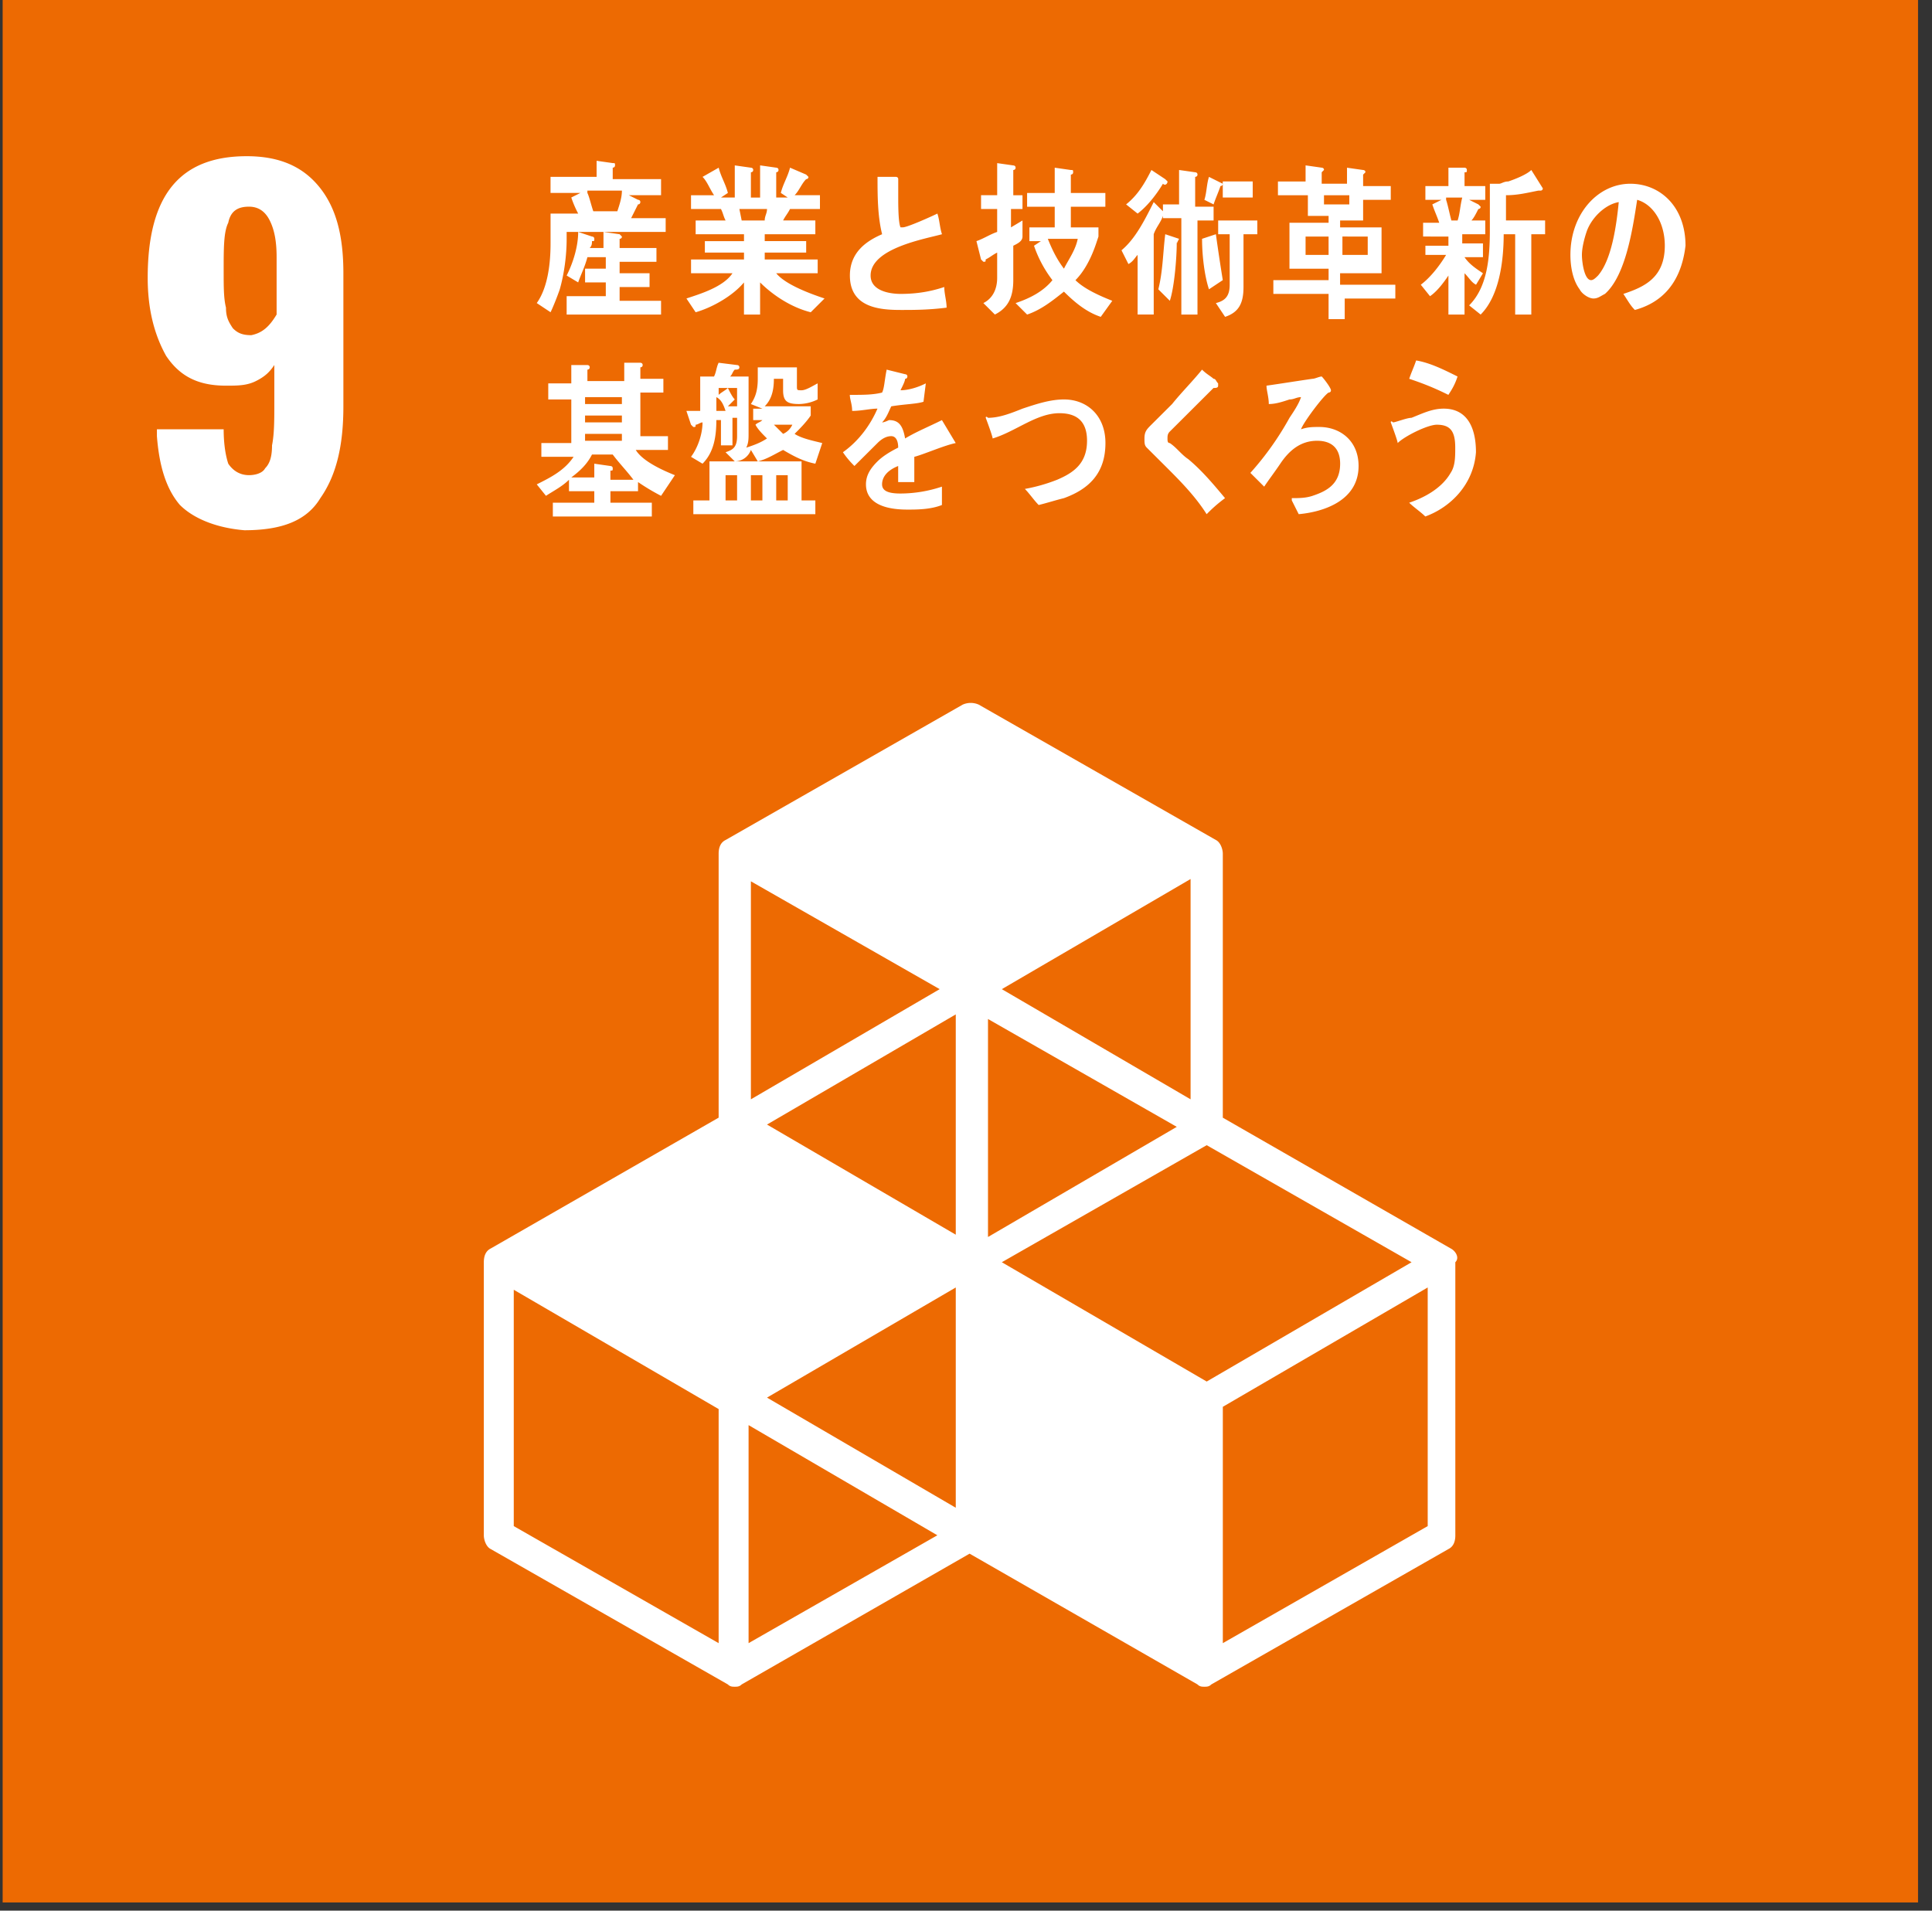
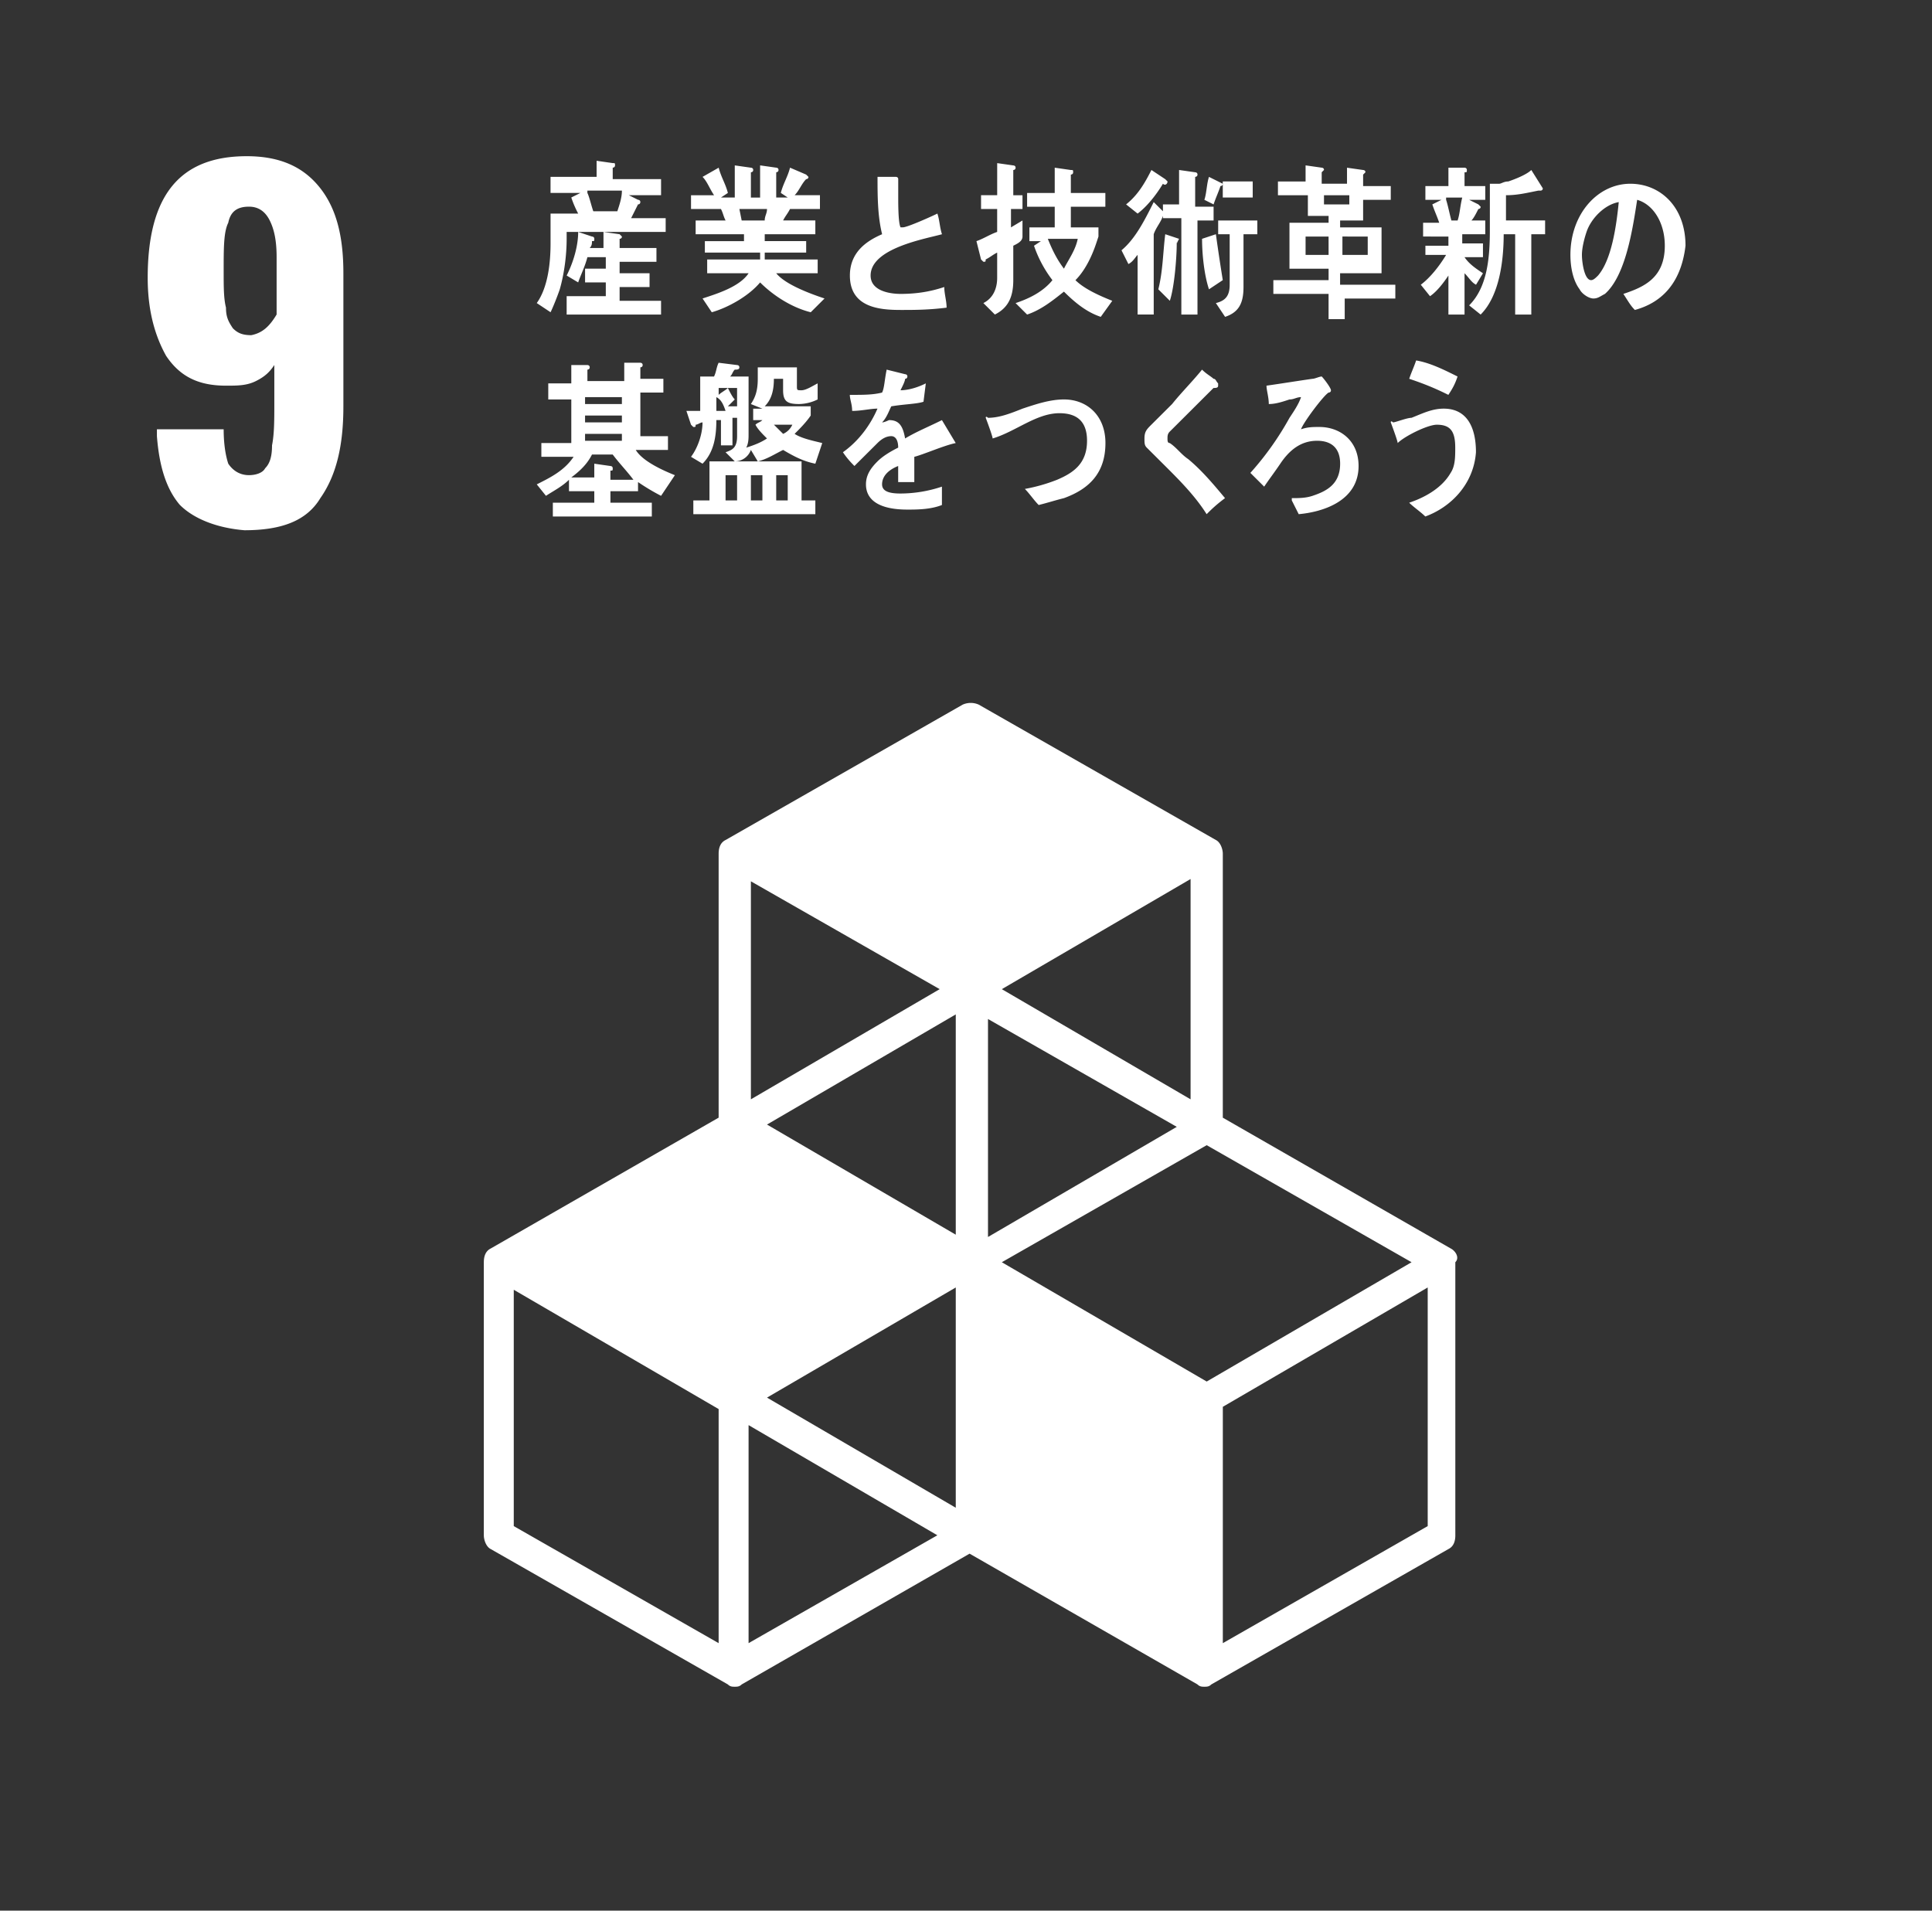
<svg xmlns="http://www.w3.org/2000/svg" width="91" height="90" fill="none">
  <rect width="100%" height="100%" fill="#333333" stroke="none" />
-   <path fill="#ED6A02" d="M90.342-.316H.125v89.93h90.217z" />
-   <path fill="#fff" d="M8.475 23.788c-.65-.757-.976-1.838-1.084-3.243v-.324h3.144c0 .756.109 1.297.217 1.621.217.324.542.54.976.54.325 0 .65-.108.76-.324.216-.216.325-.54.325-1.08.108-.541.108-1.19.108-2.054v-1.73c-.217.325-.434.54-.868.757-.433.216-.867.216-1.41.216-1.3 0-2.168-.432-2.819-1.405-.542-.973-.867-2.162-.867-3.675 0-3.891 1.518-5.729 4.663-5.729 1.626 0 2.71.54 3.47 1.513.759.973 1.084 2.27 1.084 4v6.269c0 1.837-.325 3.242-1.084 4.323-.651 1.081-1.844 1.514-3.579 1.514-1.3-.108-2.385-.54-3.036-1.19m4.554-8.972v-2.702c0-.757-.108-1.297-.325-1.73q-.325-.648-.976-.648c-.542 0-.867.216-.976.757-.217.432-.217 1.189-.217 2.27 0 .756 0 1.297.109 1.729 0 .432.108.649.325.973.217.216.434.324.867.324.543-.108.868-.432 1.193-.973m55.302 43.994-10.735-6.161v-12.43c0-.217-.108-.541-.325-.65l-11.169-6.376a.93.93 0 0 0-.759 0l-11.168 6.377q-.326.162-.326.648v12.43L23.114 58.81q-.325.162-.325.648V72.32c0 .216.108.54.325.648l11.17 6.377c.108.108.216.108.324.108s.217 0 .326-.108l10.735-6.16 10.735 6.16c.108.108.216.108.325.108.108 0 .217 0 .325-.108l11.169-6.377q.325-.162.325-.648V59.457c.217-.216 0-.54-.217-.648M45.018 71.022l-8.891-5.188 8.891-5.188zm10.41-17.942-8.892 5.188V48zm-10.41 5.08-8.891-5.188 8.891-5.189zm2.169 1.297 9.65-5.513 9.65 5.513-9.65 5.62zm8.891-7.674-8.891-5.189 8.891-5.188zM44.26 46.594l-8.892 5.189V41.514zM33.849 77.4l-9.65-5.513V60.754l9.65 5.62zm1.41 0V67.13l8.892 5.189zm31.988-5.513-9.65 5.513V66.267l9.65-5.621zM26.69 10.601v.649c0 .756-.108 1.621-.324 2.378-.109.324-.326.864-.434 1.08l-.65-.432c.541-.756.65-1.945.65-2.81V10.06h1.301a5 5 0 0 1-.325-.757l.433-.216h-1.41V8.33h2.17v-.756l.759.108c.108 0 .108 0 .108.108s-.108.108-.108.108v.54h2.277v.757h-1.518l.433.216s.109 0 .109.108c0 0 0 .108-.109.108l-.325.649h1.627v.648H26.69zm0 4v-.65h1.844v-.648h-.976v-.648h.976v-.54h-.867c-.109.432-.326.864-.434 1.188l-.542-.324c.325-.648.542-1.405.542-2.054l.65.217s.11 0 .11.108 0 .108-.11.108c0 .108 0 .216-.108.324h.65v-.757l.76.108.108.109c0 .108-.108.108-.108.108v.432h1.735v.649h-1.735v.54h1.41v.649h-1.41v.648h1.952v.649H26.69zm.977-5.513c.108.216.217.757.325.973-.108 0-.217.108-.325-.108h1.41c.108-.325.216-.649.216-.973h-1.626zm10.52 5.621c-.867-.216-1.734-.757-2.385-1.405v1.513h-.76v-1.513c-.541.648-1.517 1.189-2.276 1.405l-.434-.649c.65-.216 1.735-.54 2.169-1.189h-1.952v-.648h2.494v-.324H33.2v-.54h1.843v-.325h-2.277v-.649h1.41c-.11-.216-.109-.324-.218-.54h-1.41v-.649h1.085c-.217-.324-.325-.648-.542-.864l.76-.433c.108.433.324.757.433 1.19l-.325.215h.65V7.791l.76.108s.108 0 .108.108-.109.108-.109.108v1.19h.434V7.79l.759.108s.108 0 .108.108-.108.108-.108.108v1.19h.542l-.325-.217c.108-.432.325-.756.434-1.189l.758.325.109.108c0 .108-.108.108-.108.108-.217.216-.326.54-.543.756h1.193v.649h-1.41c-.108.216-.216.324-.325.54h1.518v.649H36.02v.324h1.952v.54H36.02v.325h2.494v.648H36.56c.434.54 1.627.973 2.277 1.19zm-3.361-4.864.108.54h1.085c0-.216.108-.324.108-.54zm7.591 4.755c-.976 0-2.386-.108-2.386-1.621 0-1.081.76-1.621 1.518-1.946-.216-.864-.216-1.837-.216-2.702h.867s.108 0 .108.108v.865c0 .324 0 1.189.109 1.405h.108c.217 0 1.41-.54 1.627-.649.108.325.108.649.217.973-.76.216-3.362.649-3.362 1.946 0 .757.976.865 1.41.865.759 0 1.41-.108 2.06-.325 0 .325.109.649.109.973-.868.108-1.519.108-2.17.108m5.311-3.026v1.621c0 .757-.217 1.297-.867 1.621l-.542-.54c.433-.216.65-.649.65-1.189v-1.189c-.217.108-.325.216-.542.324 0 .108 0 .108-.108.108l-.109-.108-.217-.864c.326-.109.65-.325.976-.433v-1.08h-.759v-.65h.76V7.684l.758.108s.109 0 .109.108-.109.108-.109.108v1.189h.434v.648h-.542v.865l.542-.324v.756c0 .217-.217.325-.434.433m4.12 3.35c-.65-.216-1.192-.648-1.734-1.188-.542.432-1.085.864-1.735 1.08l-.542-.54c.65-.216 1.3-.54 1.735-1.08a5.7 5.7 0 0 1-.868-1.622l.325-.216h-.542v-.649h1.193v-.973h-1.301v-.648h1.301v-1.19l.759.109c.108 0 .108 0 .108.108s-.108.108-.108.108v.865h1.626v.648h-1.626v.973h1.301v.432l-.108.325c-.217.648-.542 1.297-.976 1.73.434.431 1.193.756 1.735.972zm-2.493-3.674c.217.54.433.972.759 1.405.217-.433.542-.865.65-1.405zm7.049-.974v4.54h-.76v-4.54h-.867v-.108c-.108.324-.325.54-.434.864v3.783h-.759v-2.81c-.108.108-.217.324-.433.432l-.326-.648c.65-.54 1.085-1.405 1.518-2.27l.434.432v-.324h.76V8.007l.758.108s.109 0 .109.108-.109.108-.109.108v1.405h.868v.649h-.76zm-1.627-1.622c-.325.54-.759 1.081-1.193 1.406l-.542-.433c.542-.432.867-.973 1.193-1.621l.65.432.109.108c0 .108-.109.216-.217.108m.65 2.81c0 .65-.108 2.054-.325 2.703l-.542-.54c.217-.865.217-1.73.326-2.595l.65.216zc.108-.108 0-.108 0 0m1.519 2.162c-.217-.648-.326-1.62-.326-2.378l.651-.216a98 98 0 0 0 .325 2.162zm.65-4.431v-.54s0 .107-.108.107c-.109.325-.217.54-.325.865l-.434-.216c.108-.324.108-.757.217-1.08l.65.323v-.108h1.41v.757h-1.41zm.976 1.837v2.486c0 .757-.217 1.19-.867 1.406l-.434-.649c.434-.108.65-.324.65-.865v-2.378h-.542v-.648h1.844v.648zm4.767 2.811v1.19h-.76v-1.19h-2.601v-.648h2.602v-.54h-1.843v-2.163h1.843v-.324h-.976v-.973h-1.41v-.648h1.302V7.79l.759.108s.108 0 .108.108l-.108.108v.54h1.192V7.9l.76.108s.108 0 .108.108l-.109.109v.54h1.302v.649h-1.302v.972h-1.084v.325h1.952v2.161H63.12v.54h2.602v.65h-2.385zm-.76-2.702h-1.083v.865h1.084zm.977-1.946h-1.193v.433h1.193zm.867 1.946H63.23v.865h1.192zm4.452-.108v.432h.976v.648h-.868c.217.325.542.54.868.757l-.326.54c-.217-.108-.325-.324-.542-.54v1.946h-.759v-1.838c-.217.324-.542.757-.867.973l-.434-.54c.434-.325.867-.865 1.193-1.406h-.976v-.432h1.084v-.432H67.03v-.649h.76c-.11-.324-.218-.54-.326-.865l.434-.216h-.76v-.648h1.085v-.865h.76s.108 0 .108.108 0 .108-.109.108v.649h.976v.648h-.759l.434.216.108.108c0 .109-.108.109-.108.109-.109.216-.217.432-.326.54h.651v.649zm-.76-1.622c.11.324.218.973.326 1.19-.108.107-.325-.217-.434-.217h.65c.11-.324.11-.649.218-1.08h-.76zm4.013 1.621v3.784h-.76v-3.783h-.541c0 1.297-.217 2.918-1.085 3.783l-.542-.433c.868-.864.976-2.27.976-3.567V8.656h.434c.108 0 .217-.108.433-.108.326-.109.868-.325 1.085-.54l.542.864c0 .108-.109.108-.109.108h-.108c-.542.108-.976.216-1.518.216v1.189h1.843v.649zm4.878 3.567c-.217-.216-.325-.432-.542-.756.976-.325 1.952-.757 1.952-2.27 0-1.081-.543-1.946-1.302-2.162-.216 1.405-.542 3.567-1.518 4.432-.217.108-.325.216-.542.216s-.542-.216-.65-.433c-.326-.432-.434-1.08-.434-1.62 0-1.947 1.301-3.352 2.82-3.352 1.409 0 2.601 1.081 2.601 2.919-.216 1.837-1.192 2.702-2.385 3.026m-2.277-3.675c-.109.324-.217.757-.217 1.081s.108 1.189.434 1.189c.108 0 .217-.108.325-.216.65-.757.868-2.378.976-3.459-.65.108-1.301.757-1.518 1.405M31.137 23.356a10 10 0 0 1-1.085-.649v.432h-1.3v.54h1.95v.65H26.04v-.65h1.952v-.54H26.8v-.54c-.325.324-.759.54-1.084.757l-.434-.54c.65-.325 1.301-.65 1.735-1.298h-1.518v-.648h1.41v-2.054h-1.085v-.757h1.085v-.864h.759s.108 0 .108.108-.108.108-.108.108v.54h1.735v-.864h.759s.108 0 .108.108-.108.108-.108.108v.54h1.084v.649h-1.084v2.053h1.3v.649h-1.517c.325.54 1.301.973 1.843 1.189zM28.86 21.41h-.976c-.217.432-.543.757-.976 1.08h1.084v-.648l.76.109s.108 0 .108.107c0 .109 0 .109-.109.109v.432h1.084c-.325-.432-.65-.757-.976-1.189m.433-2.702h-1.735v.324h1.735zm0 .865h-1.735v.324h1.735zm0 .864h-1.735v.325h1.735zm9.112 1.405c-.542-.108-.976-.324-1.518-.648-.434.216-.759.432-1.193.54l-.325-.54a.815.815 0 0 1-.759.54l-.434-.432c.326-.108.543-.216.543-.757v-.864H34.5v1.297h-.542v-1.19h-.217c0 .757-.109 1.514-.651 2.054l-.542-.324c.325-.432.542-1.08.542-1.621-.108 0-.217.108-.325.108 0 .108 0 .108-.109.108l-.108-.108-.217-.649h.65v-1.621h.651c.109-.216.109-.432.217-.648l.867.108s.109 0 .109.108-.108.108-.217.108c-.108.108-.108.216-.217.324h.868v2.702c0 .216 0 .433-.109.649.326-.108.65-.216.976-.433-.217-.216-.434-.432-.542-.648.108-.108.217-.108.325-.216h-.433v-.54h.433l-.542-.217c.217-.324.325-.648.325-1.189v-.54h1.844v.864c0 .216 0 .216.217.216s.542-.216.759-.324v.757a2.05 2.05 0 0 1-.868.216c-.542 0-.759-.108-.759-.648v-.54h-.434c0 .54-.108.972-.433 1.296h2.168v.433c-.216.324-.542.648-.759.864.326.216.868.325 1.302.433zm-5.747 2.378v-.648h.76v-1.838h4.337v1.838h.65v.648zm2.06-5.945h-.867v.325c.108-.108.325-.216.434-.325.108.217.217.433.325.54l-.325.325h.434zm-.975.433v.648h.433c-.108-.324-.216-.54-.433-.648m.976 3.675h-.543v1.189h.543zm1.192 0h-.542v1.189h.542zm.543-2.378.433.432a.85.85 0 0 0 .434-.432zm.65 2.378h-.542v1.189h.542zm7.913-1.513c-.542.108-1.518.54-1.951.648v1.19h-.76v-.757c-.542.216-.758.54-.758.864s.325.432.867.432a6.2 6.2 0 0 0 1.952-.324v.865c-.542.216-1.193.216-1.627.216-1.3 0-1.951-.432-1.951-1.189 0-.432.216-.756.542-1.08q.325-.325.976-.65c0-.323-.109-.54-.326-.54q-.325 0-.65.325l-1.085 1.08c-.108-.108-.325-.324-.542-.648.76-.54 1.301-1.297 1.627-2.054-.326 0-.76.108-1.193.108 0-.324-.109-.54-.109-.756.651 0 1.085 0 1.519-.108.108-.216.108-.54.216-1.081l.868.216s.108 0 .108.108c0 0 0 .108-.108.108 0 .108-.109.324-.217.54.325 0 .759-.107 1.193-.324l-.109.865c-.325.108-.867.108-1.518.216-.108.216-.217.54-.433.757.108 0 .325-.108.325-.108.434 0 .65.216.759.864.542-.324 1.084-.54 1.735-.864zq.163 0 0 0m5.1 2.594c-.433.108-.759.216-1.192.324-.217-.216-.434-.54-.651-.757a8 8 0 0 0 1.518-.432c.76-.324 1.41-.757 1.41-1.838 0-.972-.542-1.297-1.301-1.297-1.085 0-2.06.865-3.145 1.19 0-.109-.325-.973-.325-.973 0-.108.108 0 .108 0 .542 0 1.084-.217 1.627-.433.65-.216 1.3-.432 1.951-.432 1.085 0 1.952.757 1.952 2.053 0 1.406-.759 2.162-1.952 2.595m6.718.756c-.542-.864-1.301-1.621-1.952-2.27l-.542-.54-.325-.324c-.109-.108-.109-.216-.109-.433 0-.324.109-.432.325-.648l.977-.973c.433-.54.975-1.08 1.41-1.621.216.216.433.324.541.432.109 0 .109.108.217.216v.108c0 .108-.108.108-.217.108l-1.301 1.298-.542.54-.217.216c-.108.108-.108.216-.108.324s0 .217.108.217c.325.216.542.54.868.756.65.54 1.192 1.19 1.734 1.838-.433.324-.65.54-.867.756m4.338 0-.326-.648v-.108c.326 0 .65 0 .976-.108.65-.217 1.301-.54 1.301-1.514 0-.756-.433-1.08-1.084-1.08-.759 0-1.301.432-1.735 1.08-.217.325-.542.757-.759 1.081l-.65-.648a14 14 0 0 0 1.843-2.594c.217-.325.434-.649.542-.973-.217 0-.325.108-.542.108-.325.108-.65.216-.976.216 0-.324-.108-.648-.108-.865.759-.108 1.41-.216 2.168-.324.109 0 .325-.108.434-.108.108.108.434.54.434.649s-.109.108-.109.108c-.217.108-1.193 1.405-1.301 1.729.325-.108.542-.108.867-.108.976 0 1.844.649 1.844 1.837 0 1.622-1.627 2.162-2.82 2.27m5.963.109c-.216-.216-.542-.433-.759-.649.65-.216 1.518-.648 1.952-1.405.217-.324.217-.756.217-1.189 0-.756-.217-1.08-.867-1.08-.434 0-1.519.54-1.844.864 0-.108-.325-.973-.325-.973 0-.108.108 0 .108 0 .109 0 .65-.216.868-.216.542-.216.976-.432 1.518-.432 1.084 0 1.518.864 1.518 2.053-.109 1.514-1.193 2.594-2.386 3.027M68.22 18.6c-.65-.324-1.193-.54-1.844-.757.109-.324.217-.54.326-.864.65.108 1.3.432 1.951.756-.108.325-.216.54-.433.865" />
+   <path fill="#fff" d="M8.475 23.788c-.65-.757-.976-1.838-1.084-3.243v-.324h3.144c0 .756.109 1.297.217 1.621.217.324.542.54.976.54.325 0 .65-.108.76-.324.216-.216.325-.54.325-1.08.108-.541.108-1.19.108-2.054v-1.73c-.217.325-.434.54-.868.757-.433.216-.867.216-1.41.216-1.3 0-2.168-.432-2.819-1.405-.542-.973-.867-2.162-.867-3.675 0-3.891 1.518-5.729 4.663-5.729 1.626 0 2.71.54 3.47 1.513.759.973 1.084 2.27 1.084 4v6.269c0 1.837-.325 3.242-1.084 4.323-.651 1.081-1.844 1.514-3.579 1.514-1.3-.108-2.385-.54-3.036-1.19m4.554-8.972v-2.702c0-.757-.108-1.297-.325-1.73q-.325-.648-.976-.648c-.542 0-.867.216-.976.757-.217.432-.217 1.189-.217 2.27 0 .756 0 1.297.109 1.729 0 .432.108.649.325.973.217.216.434.324.867.324.543-.108.868-.432 1.193-.973m55.302 43.994-10.735-6.161v-12.43c0-.217-.108-.541-.325-.65l-11.169-6.376a.93.93 0 0 0-.759 0l-11.168 6.377q-.326.162-.326.648v12.43L23.114 58.81q-.325.162-.325.648V72.32c0 .216.108.54.325.648l11.17 6.377c.108.108.216.108.324.108s.217 0 .326-.108l10.735-6.16 10.735 6.16c.108.108.216.108.325.108.108 0 .217 0 .325-.108l11.169-6.377q.325-.162.325-.648V59.457c.217-.216 0-.54-.217-.648M45.018 71.022l-8.891-5.188 8.891-5.188zm10.41-17.942-8.892 5.188V48zm-10.41 5.08-8.891-5.188 8.891-5.189zm2.169 1.297 9.65-5.513 9.65 5.513-9.65 5.62zm8.891-7.674-8.891-5.189 8.891-5.188zM44.26 46.594l-8.892 5.189V41.514zM33.849 77.4l-9.65-5.513V60.754l9.65 5.62zm1.41 0V67.13l8.892 5.189zm31.988-5.513-9.65 5.513V66.267l9.65-5.621zM26.69 10.601v.649c0 .756-.108 1.621-.324 2.378-.109.324-.326.864-.434 1.08l-.65-.432c.541-.756.65-1.945.65-2.81V10.06h1.301a5 5 0 0 1-.325-.757l.433-.216h-1.41V8.33h2.17v-.756l.759.108c.108 0 .108 0 .108.108s-.108.108-.108.108v.54h2.277v.757h-1.518l.433.216s.109 0 .109.108c0 0 0 .108-.109.108l-.325.649h1.627v.648H26.69zm0 4v-.65h1.844v-.648h-.976v-.648h.976v-.54h-.867c-.109.432-.326.864-.434 1.188l-.542-.324c.325-.648.542-1.405.542-2.054l.65.217s.11 0 .11.108 0 .108-.11.108c0 .108 0 .216-.108.324h.65v-.757l.76.108.108.109c0 .108-.108.108-.108.108v.432h1.735v.649h-1.735v.54h1.41v.649h-1.41v.648h1.952v.649H26.69zm.977-5.513c.108.216.217.757.325.973-.108 0-.217.108-.325-.108h1.41c.108-.325.216-.649.216-.973h-1.626zm10.52 5.621c-.867-.216-1.734-.757-2.385-1.405v1.513v-1.513c-.541.648-1.517 1.189-2.276 1.405l-.434-.649c.65-.216 1.735-.54 2.169-1.189h-1.952v-.648h2.494v-.324H33.2v-.54h1.843v-.325h-2.277v-.649h1.41c-.11-.216-.109-.324-.218-.54h-1.41v-.649h1.085c-.217-.324-.325-.648-.542-.864l.76-.433c.108.433.324.757.433 1.19l-.325.215h.65V7.791l.76.108s.108 0 .108.108-.109.108-.109.108v1.19h.434V7.79l.759.108s.108 0 .108.108-.108.108-.108.108v1.19h.542l-.325-.217c.108-.432.325-.756.434-1.189l.758.325.109.108c0 .108-.108.108-.108.108-.217.216-.326.54-.543.756h1.193v.649h-1.41c-.108.216-.216.324-.325.54h1.518v.649H36.02v.324h1.952v.54H36.02v.325h2.494v.648H36.56c.434.54 1.627.973 2.277 1.19zm-3.361-4.864.108.54h1.085c0-.216.108-.324.108-.54zm7.591 4.755c-.976 0-2.386-.108-2.386-1.621 0-1.081.76-1.621 1.518-1.946-.216-.864-.216-1.837-.216-2.702h.867s.108 0 .108.108v.865c0 .324 0 1.189.109 1.405h.108c.217 0 1.41-.54 1.627-.649.108.325.108.649.217.973-.76.216-3.362.649-3.362 1.946 0 .757.976.865 1.41.865.759 0 1.41-.108 2.06-.325 0 .325.109.649.109.973-.868.108-1.519.108-2.17.108m5.311-3.026v1.621c0 .757-.217 1.297-.867 1.621l-.542-.54c.433-.216.65-.649.65-1.189v-1.189c-.217.108-.325.216-.542.324 0 .108 0 .108-.108.108l-.109-.108-.217-.864c.326-.109.65-.325.976-.433v-1.08h-.759v-.65h.76V7.684l.758.108s.109 0 .109.108-.109.108-.109.108v1.189h.434v.648h-.542v.865l.542-.324v.756c0 .217-.217.325-.434.433m4.12 3.35c-.65-.216-1.192-.648-1.734-1.188-.542.432-1.085.864-1.735 1.08l-.542-.54c.65-.216 1.3-.54 1.735-1.08a5.7 5.7 0 0 1-.868-1.622l.325-.216h-.542v-.649h1.193v-.973h-1.301v-.648h1.301v-1.19l.759.109c.108 0 .108 0 .108.108s-.108.108-.108.108v.865h1.626v.648h-1.626v.973h1.301v.432l-.108.325c-.217.648-.542 1.297-.976 1.73.434.431 1.193.756 1.735.972zm-2.493-3.674c.217.54.433.972.759 1.405.217-.433.542-.865.65-1.405zm7.049-.974v4.54h-.76v-4.54h-.867v-.108c-.108.324-.325.54-.434.864v3.783h-.759v-2.81c-.108.108-.217.324-.433.432l-.326-.648c.65-.54 1.085-1.405 1.518-2.27l.434.432v-.324h.76V8.007l.758.108s.109 0 .109.108-.109.108-.109.108v1.405h.868v.649h-.76zm-1.627-1.622c-.325.54-.759 1.081-1.193 1.406l-.542-.433c.542-.432.867-.973 1.193-1.621l.65.432.109.108c0 .108-.109.216-.217.108m.65 2.81c0 .65-.108 2.054-.325 2.703l-.542-.54c.217-.865.217-1.73.326-2.595l.65.216zc.108-.108 0-.108 0 0m1.519 2.162c-.217-.648-.326-1.62-.326-2.378l.651-.216a98 98 0 0 0 .325 2.162zm.65-4.431v-.54s0 .107-.108.107c-.109.325-.217.54-.325.865l-.434-.216c.108-.324.108-.757.217-1.08l.65.323v-.108h1.41v.757h-1.41zm.976 1.837v2.486c0 .757-.217 1.19-.867 1.406l-.434-.649c.434-.108.65-.324.65-.865v-2.378h-.542v-.648h1.844v.648zm4.767 2.811v1.19h-.76v-1.19h-2.601v-.648h2.602v-.54h-1.843v-2.163h1.843v-.324h-.976v-.973h-1.41v-.648h1.302V7.79l.759.108s.108 0 .108.108l-.108.108v.54h1.192V7.9l.76.108s.108 0 .108.108l-.109.109v.54h1.302v.649h-1.302v.972h-1.084v.325h1.952v2.161H63.12v.54h2.602v.65h-2.385zm-.76-2.702h-1.083v.865h1.084zm.977-1.946h-1.193v.433h1.193zm.867 1.946H63.23v.865h1.192zm4.452-.108v.432h.976v.648h-.868c.217.325.542.54.868.757l-.326.54c-.217-.108-.325-.324-.542-.54v1.946h-.759v-1.838c-.217.324-.542.757-.867.973l-.434-.54c.434-.325.867-.865 1.193-1.406h-.976v-.432h1.084v-.432H67.03v-.649h.76c-.11-.324-.218-.54-.326-.865l.434-.216h-.76v-.648h1.085v-.865h.76s.108 0 .108.108 0 .108-.109.108v.649h.976v.648h-.759l.434.216.108.108c0 .109-.108.109-.108.109-.109.216-.217.432-.326.54h.651v.649zm-.76-1.622c.11.324.218.973.326 1.19-.108.107-.325-.217-.434-.217h.65c.11-.324.11-.649.218-1.08h-.76zm4.013 1.621v3.784h-.76v-3.783h-.541c0 1.297-.217 2.918-1.085 3.783l-.542-.433c.868-.864.976-2.27.976-3.567V8.656h.434c.108 0 .217-.108.433-.108.326-.109.868-.325 1.085-.54l.542.864c0 .108-.109.108-.109.108h-.108c-.542.108-.976.216-1.518.216v1.189h1.843v.649zm4.878 3.567c-.217-.216-.325-.432-.542-.756.976-.325 1.952-.757 1.952-2.27 0-1.081-.543-1.946-1.302-2.162-.216 1.405-.542 3.567-1.518 4.432-.217.108-.325.216-.542.216s-.542-.216-.65-.433c-.326-.432-.434-1.08-.434-1.62 0-1.947 1.301-3.352 2.82-3.352 1.409 0 2.601 1.081 2.601 2.919-.216 1.837-1.192 2.702-2.385 3.026m-2.277-3.675c-.109.324-.217.757-.217 1.081s.108 1.189.434 1.189c.108 0 .217-.108.325-.216.65-.757.868-2.378.976-3.459-.65.108-1.301.757-1.518 1.405M31.137 23.356a10 10 0 0 1-1.085-.649v.432h-1.3v.54h1.95v.65H26.04v-.65h1.952v-.54H26.8v-.54c-.325.324-.759.54-1.084.757l-.434-.54c.65-.325 1.301-.65 1.735-1.298h-1.518v-.648h1.41v-2.054h-1.085v-.757h1.085v-.864h.759s.108 0 .108.108-.108.108-.108.108v.54h1.735v-.864h.759s.108 0 .108.108-.108.108-.108.108v.54h1.084v.649h-1.084v2.053h1.3v.649h-1.517c.325.54 1.301.973 1.843 1.189zM28.86 21.41h-.976c-.217.432-.543.757-.976 1.08h1.084v-.648l.76.109s.108 0 .108.107c0 .109 0 .109-.109.109v.432h1.084c-.325-.432-.65-.757-.976-1.189m.433-2.702h-1.735v.324h1.735zm0 .865h-1.735v.324h1.735zm0 .864h-1.735v.325h1.735zm9.112 1.405c-.542-.108-.976-.324-1.518-.648-.434.216-.759.432-1.193.54l-.325-.54a.815.815 0 0 1-.759.54l-.434-.432c.326-.108.543-.216.543-.757v-.864H34.5v1.297h-.542v-1.19h-.217c0 .757-.109 1.514-.651 2.054l-.542-.324c.325-.432.542-1.08.542-1.621-.108 0-.217.108-.325.108 0 .108 0 .108-.109.108l-.108-.108-.217-.649h.65v-1.621h.651c.109-.216.109-.432.217-.648l.867.108s.109 0 .109.108-.108.108-.217.108c-.108.108-.108.216-.217.324h.868v2.702c0 .216 0 .433-.109.649.326-.108.65-.216.976-.433-.217-.216-.434-.432-.542-.648.108-.108.217-.108.325-.216h-.433v-.54h.433l-.542-.217c.217-.324.325-.648.325-1.189v-.54h1.844v.864c0 .216 0 .216.217.216s.542-.216.759-.324v.757a2.05 2.05 0 0 1-.868.216c-.542 0-.759-.108-.759-.648v-.54h-.434c0 .54-.108.972-.433 1.296h2.168v.433c-.216.324-.542.648-.759.864.326.216.868.325 1.302.433zm-5.747 2.378v-.648h.76v-1.838h4.337v1.838h.65v.648zm2.06-5.945h-.867v.325c.108-.108.325-.216.434-.325.108.217.217.433.325.54l-.325.325h.434zm-.975.433v.648h.433c-.108-.324-.216-.54-.433-.648m.976 3.675h-.543v1.189h.543zm1.192 0h-.542v1.189h.542zm.543-2.378.433.432a.85.85 0 0 0 .434-.432zm.65 2.378h-.542v1.189h.542zm7.913-1.513c-.542.108-1.518.54-1.951.648v1.19h-.76v-.757c-.542.216-.758.54-.758.864s.325.432.867.432a6.2 6.2 0 0 0 1.952-.324v.865c-.542.216-1.193.216-1.627.216-1.3 0-1.951-.432-1.951-1.189 0-.432.216-.756.542-1.08q.325-.325.976-.65c0-.323-.109-.54-.326-.54q-.325 0-.65.325l-1.085 1.08c-.108-.108-.325-.324-.542-.648.76-.54 1.301-1.297 1.627-2.054-.326 0-.76.108-1.193.108 0-.324-.109-.54-.109-.756.651 0 1.085 0 1.519-.108.108-.216.108-.54.216-1.081l.868.216s.108 0 .108.108c0 0 0 .108-.108.108 0 .108-.109.324-.217.54.325 0 .759-.107 1.193-.324l-.109.865c-.325.108-.867.108-1.518.216-.108.216-.217.54-.433.757.108 0 .325-.108.325-.108.434 0 .65.216.759.864.542-.324 1.084-.54 1.735-.864zq.163 0 0 0m5.1 2.594c-.433.108-.759.216-1.192.324-.217-.216-.434-.54-.651-.757a8 8 0 0 0 1.518-.432c.76-.324 1.41-.757 1.41-1.838 0-.972-.542-1.297-1.301-1.297-1.085 0-2.06.865-3.145 1.19 0-.109-.325-.973-.325-.973 0-.108.108 0 .108 0 .542 0 1.084-.217 1.627-.433.65-.216 1.3-.432 1.951-.432 1.085 0 1.952.757 1.952 2.053 0 1.406-.759 2.162-1.952 2.595m6.718.756c-.542-.864-1.301-1.621-1.952-2.27l-.542-.54-.325-.324c-.109-.108-.109-.216-.109-.433 0-.324.109-.432.325-.648l.977-.973c.433-.54.975-1.08 1.41-1.621.216.216.433.324.541.432.109 0 .109.108.217.216v.108c0 .108-.108.108-.217.108l-1.301 1.298-.542.54-.217.216c-.108.108-.108.216-.108.324s0 .217.108.217c.325.216.542.54.868.756.65.54 1.192 1.19 1.734 1.838-.433.324-.65.54-.867.756m4.338 0-.326-.648v-.108c.326 0 .65 0 .976-.108.65-.217 1.301-.54 1.301-1.514 0-.756-.433-1.08-1.084-1.08-.759 0-1.301.432-1.735 1.08-.217.325-.542.757-.759 1.081l-.65-.648a14 14 0 0 0 1.843-2.594c.217-.325.434-.649.542-.973-.217 0-.325.108-.542.108-.325.108-.65.216-.976.216 0-.324-.108-.648-.108-.865.759-.108 1.41-.216 2.168-.324.109 0 .325-.108.434-.108.108.108.434.54.434.649s-.109.108-.109.108c-.217.108-1.193 1.405-1.301 1.729.325-.108.542-.108.867-.108.976 0 1.844.649 1.844 1.837 0 1.622-1.627 2.162-2.82 2.27m5.963.109c-.216-.216-.542-.433-.759-.649.65-.216 1.518-.648 1.952-1.405.217-.324.217-.756.217-1.189 0-.756-.217-1.08-.867-1.08-.434 0-1.519.54-1.844.864 0-.108-.325-.973-.325-.973 0-.108.108 0 .108 0 .109 0 .65-.216.868-.216.542-.216.976-.432 1.518-.432 1.084 0 1.518.864 1.518 2.053-.109 1.514-1.193 2.594-2.386 3.027M68.22 18.6c-.65-.324-1.193-.54-1.844-.757.109-.324.217-.54.326-.864.65.108 1.3.432 1.951.756-.108.325-.216.54-.433.865" />
</svg>